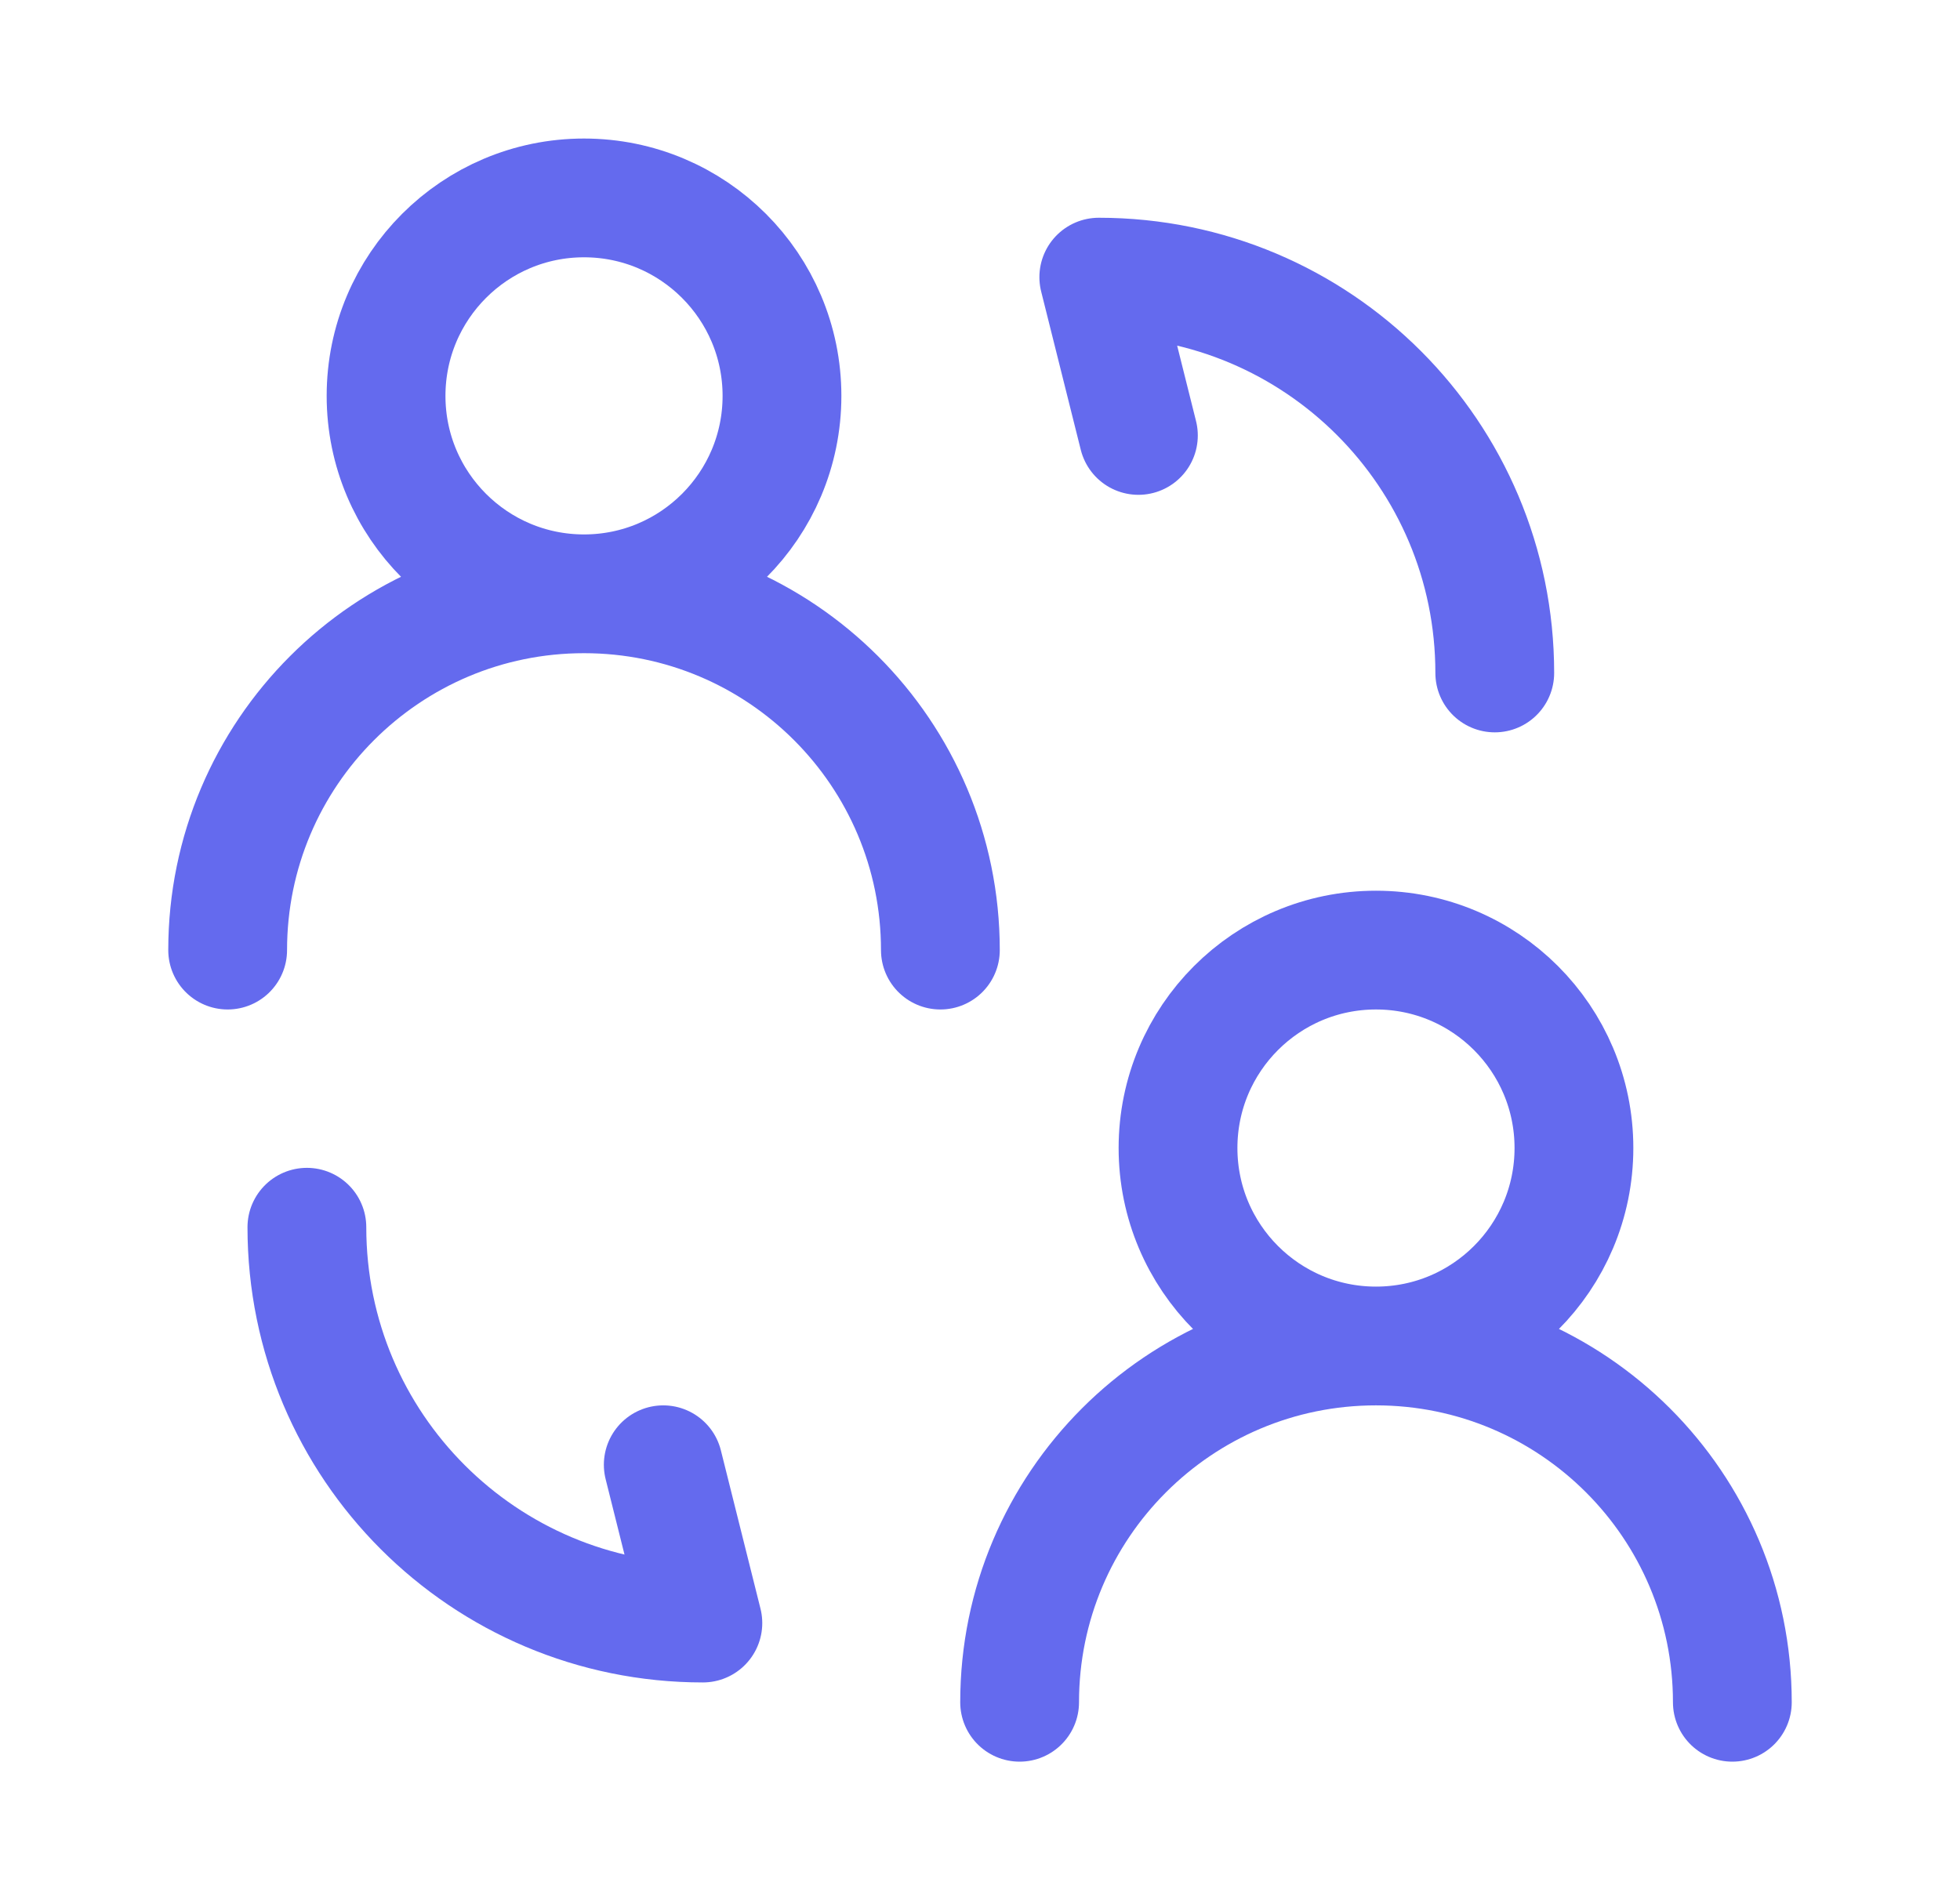
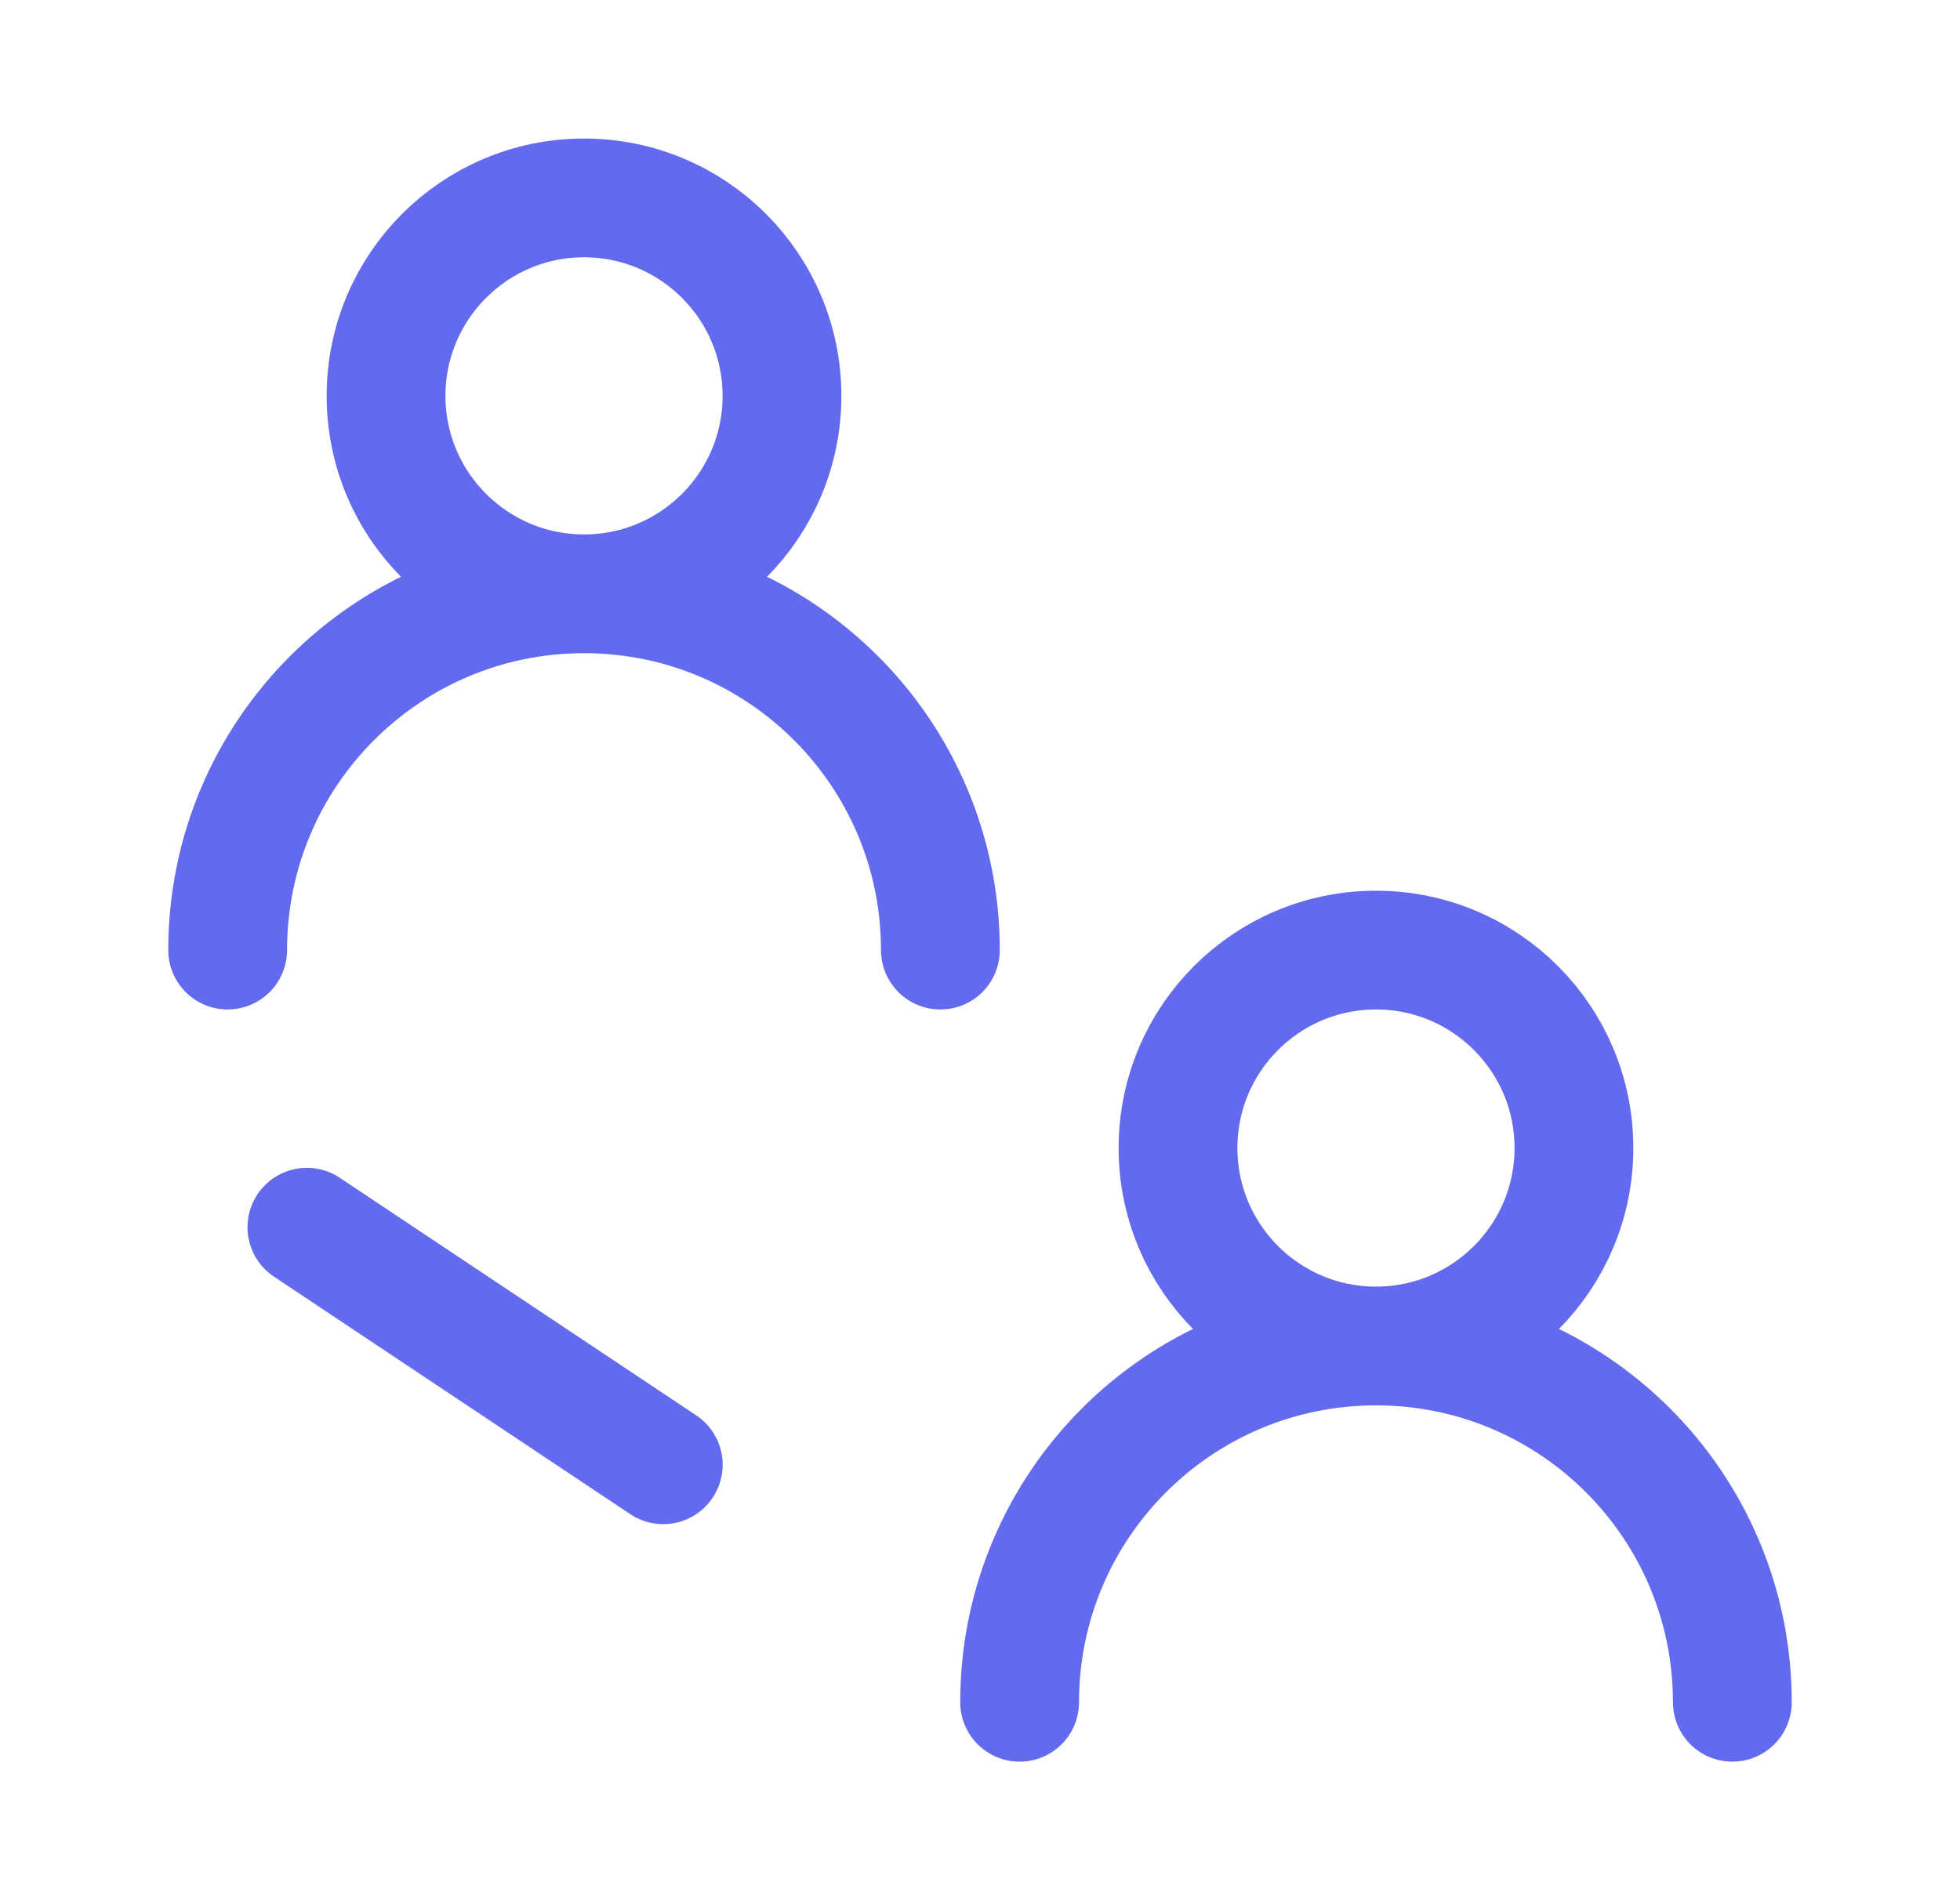
<svg xmlns="http://www.w3.org/2000/svg" width="33" height="32" viewBox="0 0 33 32" fill="none">
  <path d="M23.167 22.667C21.326 22.667 19.834 21.174 19.834 19.333C19.834 17.492 21.326 16 23.167 16C25.008 16 26.5 17.492 26.5 19.333C26.5 21.174 25.008 22.667 23.167 22.667ZM23.167 22.667C26.481 22.667 29.167 25.353 29.167 28.667M23.167 22.667C19.853 22.667 17.167 25.353 17.167 28.667" stroke="#646AEE" stroke-width="2" stroke-linecap="round" stroke-linejoin="round" />
  <path d="M9.833 10C7.992 10 6.5 8.508 6.5 6.667C6.5 4.826 7.992 3.333 9.833 3.333C11.674 3.333 13.166 4.826 13.166 6.667C13.166 8.508 11.674 10 9.833 10ZM9.833 10C13.147 10 15.833 12.686 15.833 16M9.833 10C6.519 10 3.833 12.686 3.833 16" stroke="#646AEE" stroke-width="2" stroke-linecap="round" stroke-linejoin="round" />
-   <path d="M5.167 20.667C5.167 24.352 8.148 27.333 11.834 27.333L11.167 24.667" stroke="#646AEE" stroke-width="2" stroke-linecap="round" stroke-linejoin="round" />
-   <path d="M25.167 11.333C25.167 7.648 22.186 4.667 18.5 4.667L19.167 7.333" stroke="#646AEE" stroke-width="2" stroke-linecap="round" stroke-linejoin="round" />
+   <path d="M5.167 20.667L11.167 24.667" stroke="#646AEE" stroke-width="2" stroke-linecap="round" stroke-linejoin="round" />
</svg>